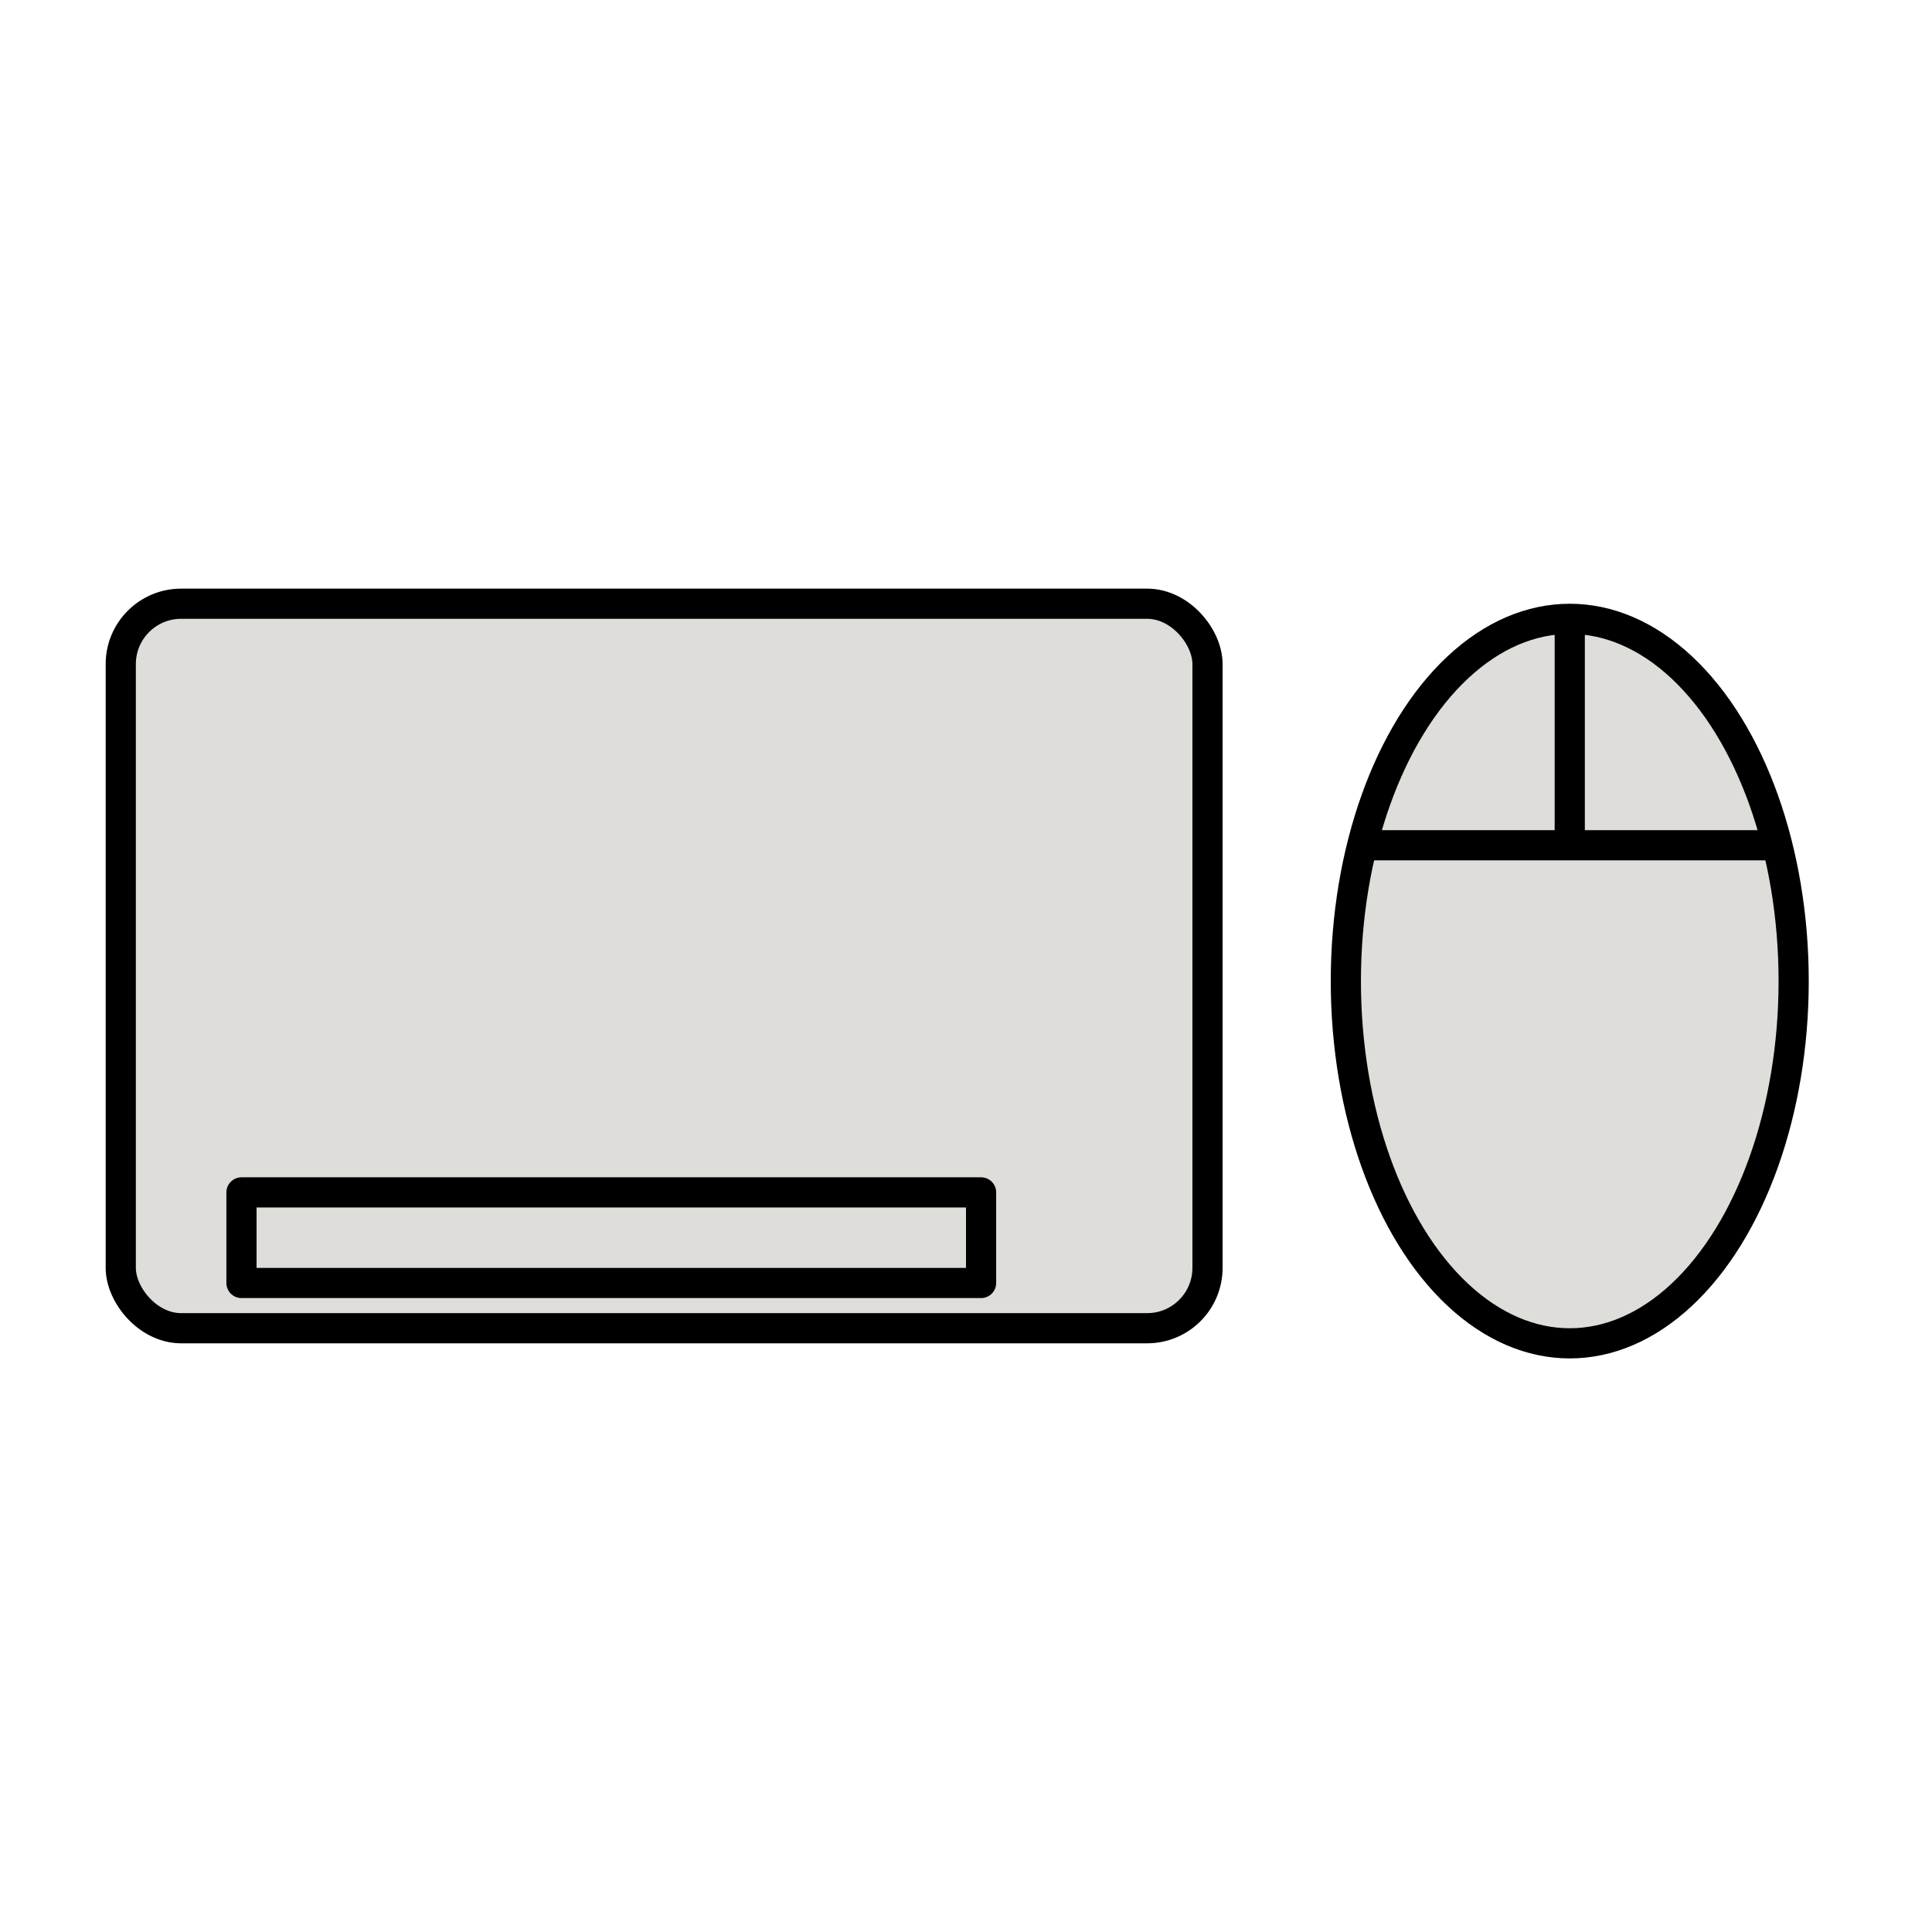
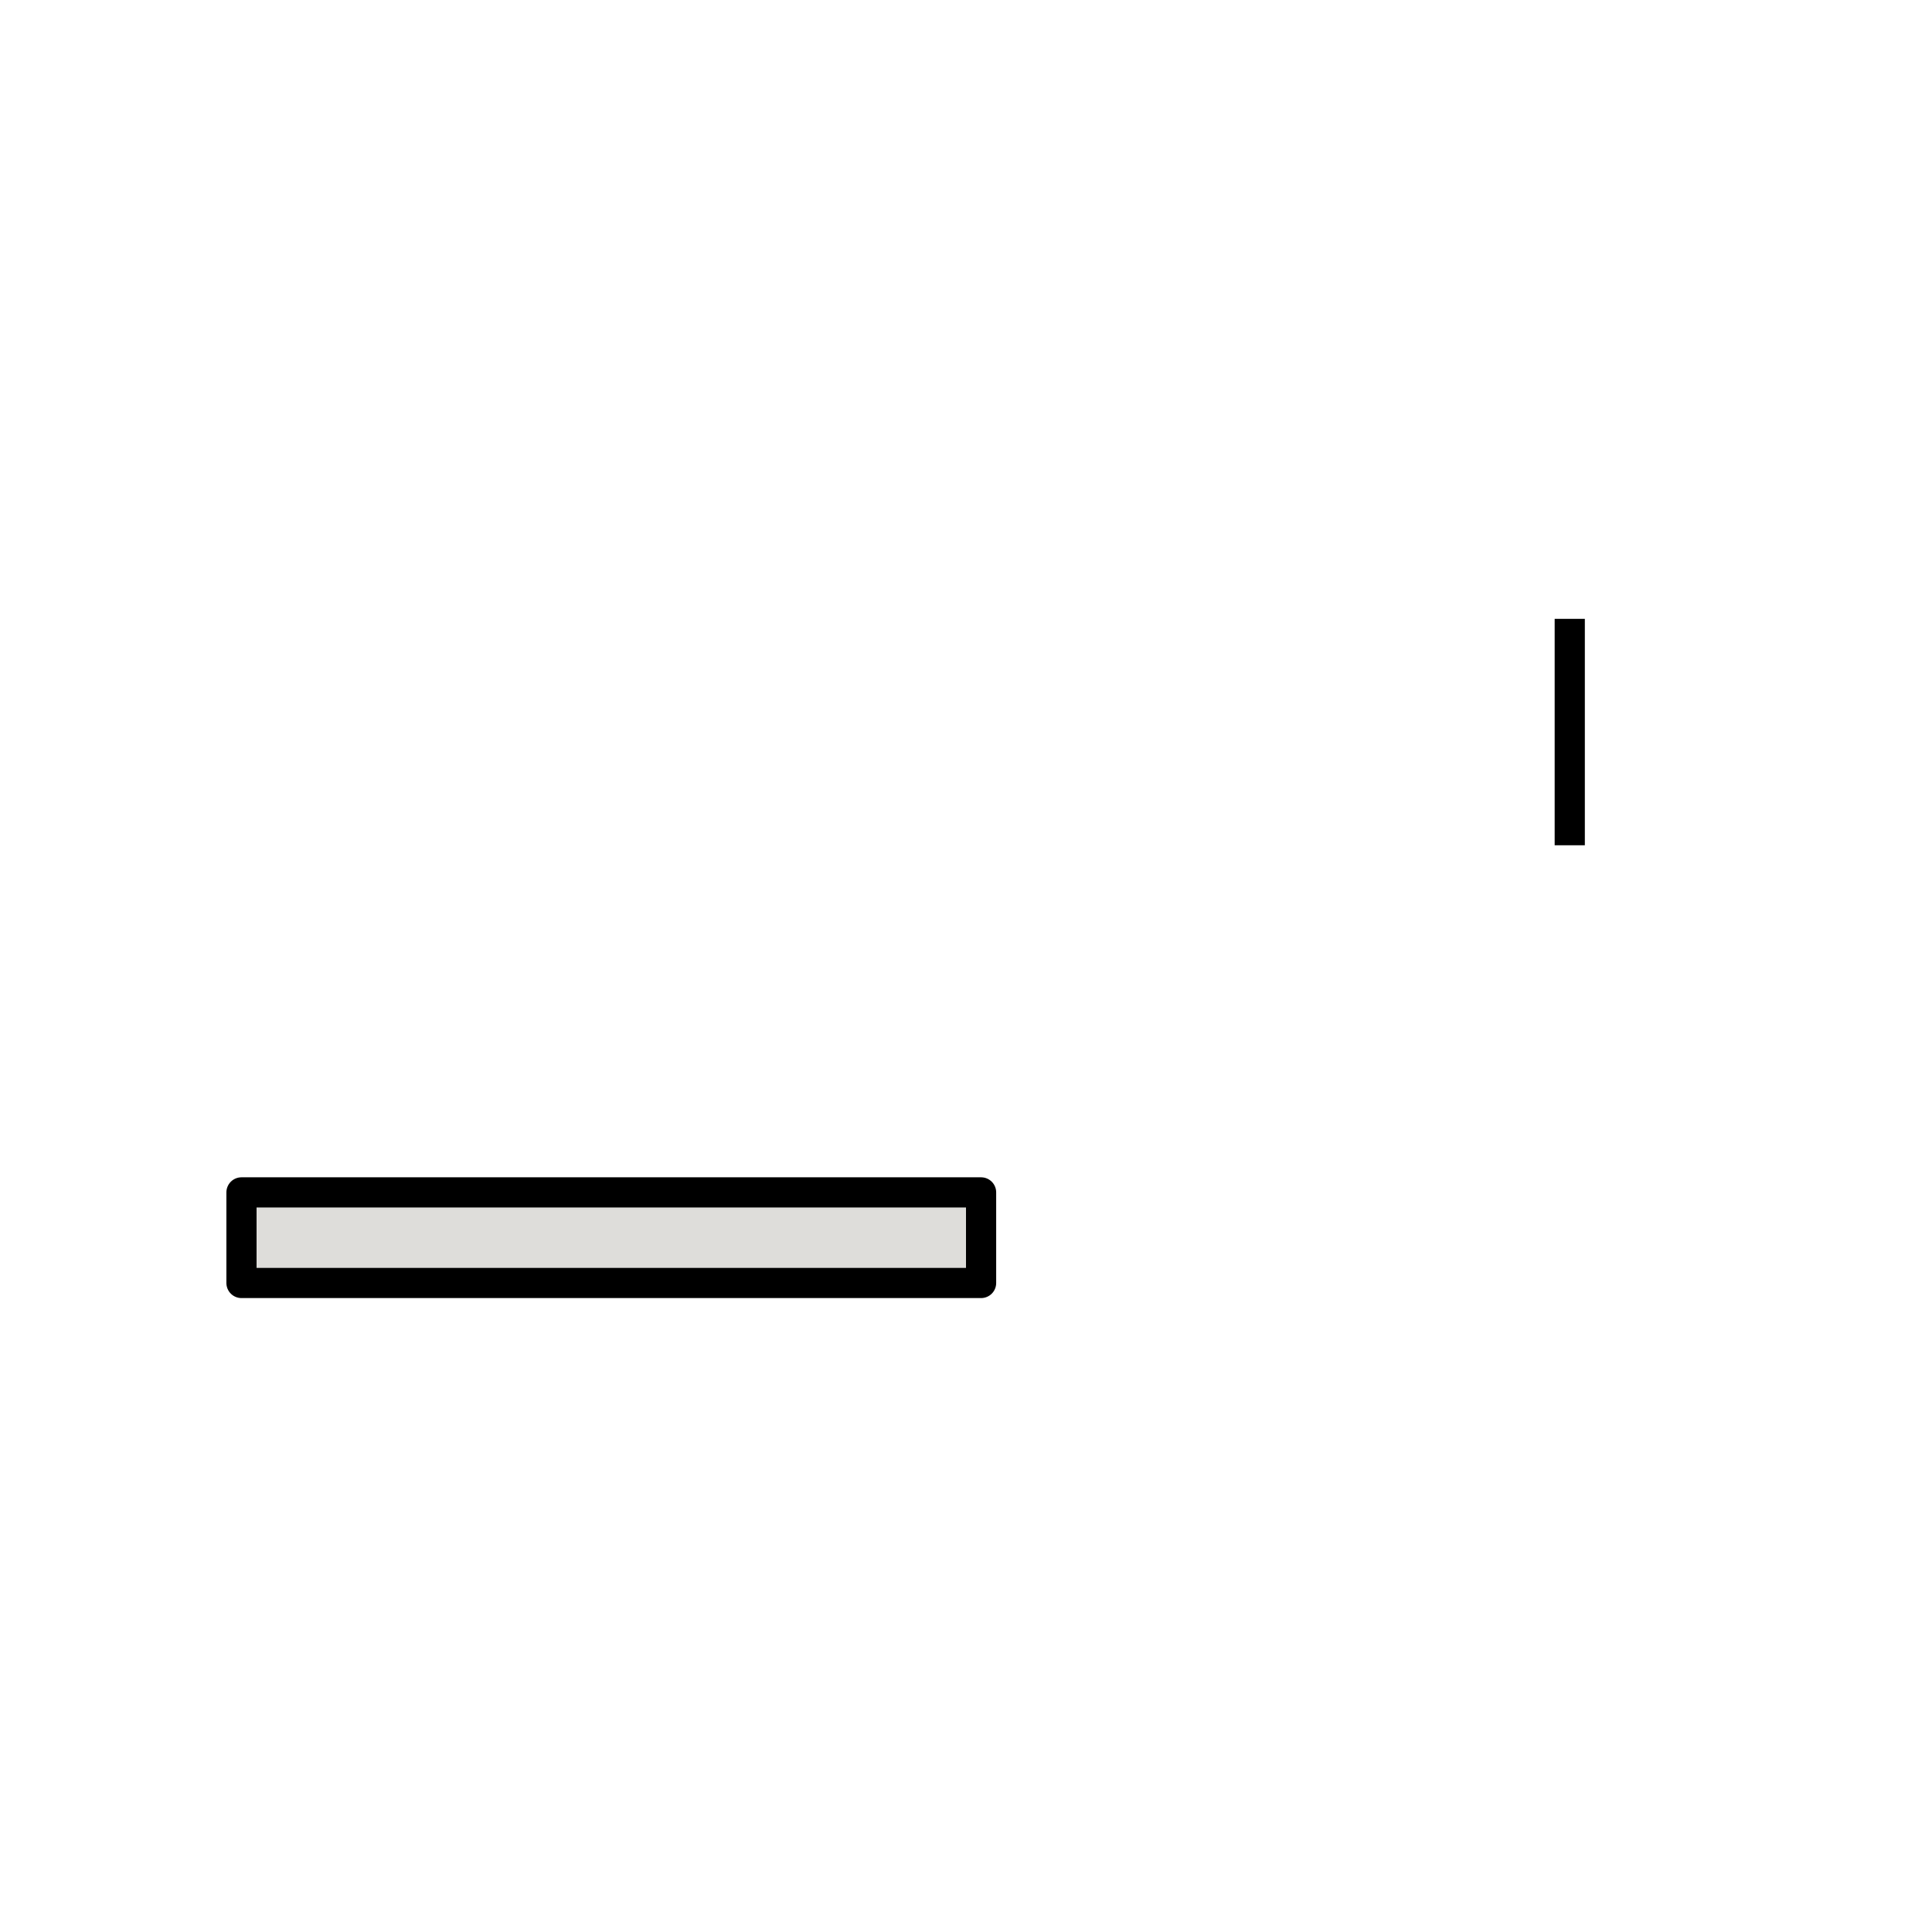
<svg xmlns="http://www.w3.org/2000/svg" xmlns:ns1="http://sodipodi.sourceforge.net/DTD/sodipodi-0.dtd" xmlns:ns2="http://www.inkscape.org/namespaces/inkscape" width="128" height="128" viewBox="0 0 33.867 33.867" version="1.1" id="svg8" ns1:docname="settings_controls.svg" ns2:export-filename="C:\Users\cyber\Code\i-mic-fps\static\icons\settings_controls.png" ns2:export-xdpi="96" ns2:export-ydpi="96" ns2:version="1.0.2 (e86c870879, 2021-01-15, custom)">
  <defs id="defs2" />
  <ns1:namedview id="base" pagecolor="#ffffff" bordercolor="#666666" borderopacity="1.0" ns2:pageopacity="0.0" ns2:pageshadow="2" ns2:zoom="5.6568542" ns2:cx="59.417753" ns2:cy="46.567825" ns2:document-units="px" ns2:current-layer="layer1" ns2:document-rotation="0" showgrid="false" units="px" showguides="true" ns2:guide-bbox="true" ns2:window-width="1920" ns2:window-height="1017" ns2:window-x="-8" ns2:window-y="-8" ns2:window-maximized="1" ns2:snap-intersection-paths="false" ns2:snap-bbox="true" ns2:bbox-paths="true" ns2:snap-bbox-edge-midpoints="true">
    <ns2:grid type="xygrid" id="grid833" empspacing="8" />
    <ns1:guide position="2.117,16.933" orientation="1,0" id="guide837" />
    <ns1:guide position="16.933,31.75" orientation="0,-1" id="guide839" />
    <ns1:guide position="31.75,16.933" orientation="1,0" id="guide841" />
    <ns1:guide position="19.05,2.117" orientation="0,-1" id="guide843" />
    <ns1:guide position="16.933,27.517" orientation="1,0" id="guide855" />
    <ns1:guide position="16.933,16.933" orientation="0,-1" id="guide857" />
  </ns1:namedview>
  <g ns2:label="Layer 1" ns2:groupmode="layer" id="layer1">
-     <rect style="fill:#deddda;stroke:#000000;stroke-width:0.529;stroke-linecap:round;stroke-linejoin:round;stroke-miterlimit:4;stroke-dasharray:none" id="rect898" width="19.05" height="12.7" x="2.117" y="10.583" rx="1.058" ry="1.058" />
-     <ellipse style="fill:#deddda;stroke:#000000;stroke-width:0.529;stroke-linecap:round;stroke-linejoin:round;stroke-miterlimit:4;stroke-dasharray:none" id="path900" cx="27.517" cy="17.198" rx="3.925" ry="6.35" />
    <rect style="fill:#deddda;stroke:#000000;stroke-width:0.529;stroke-linecap:round;stroke-linejoin:round;stroke-miterlimit:4;stroke-dasharray:none" id="rect902" width="12.965" height="1.588" x="4.233" y="20.902" rx="1.102295e-06" ry="1.058" />
-     <path style="fill:none;stroke:#000000;stroke-width:0.529;stroke-linecap:butt;stroke-linejoin:miter;stroke-opacity:1;stroke-miterlimit:4;stroke-dasharray:none" d="m 24.077,14.817 h 6.879" id="path904" />
    <path style="fill:none;stroke:#000000;stroke-width:0.529;stroke-linecap:butt;stroke-linejoin:miter;stroke-opacity:1;stroke-miterlimit:4;stroke-dasharray:none" d="m 27.517,10.848 v 3.969" id="path906" />
  </g>
</svg>